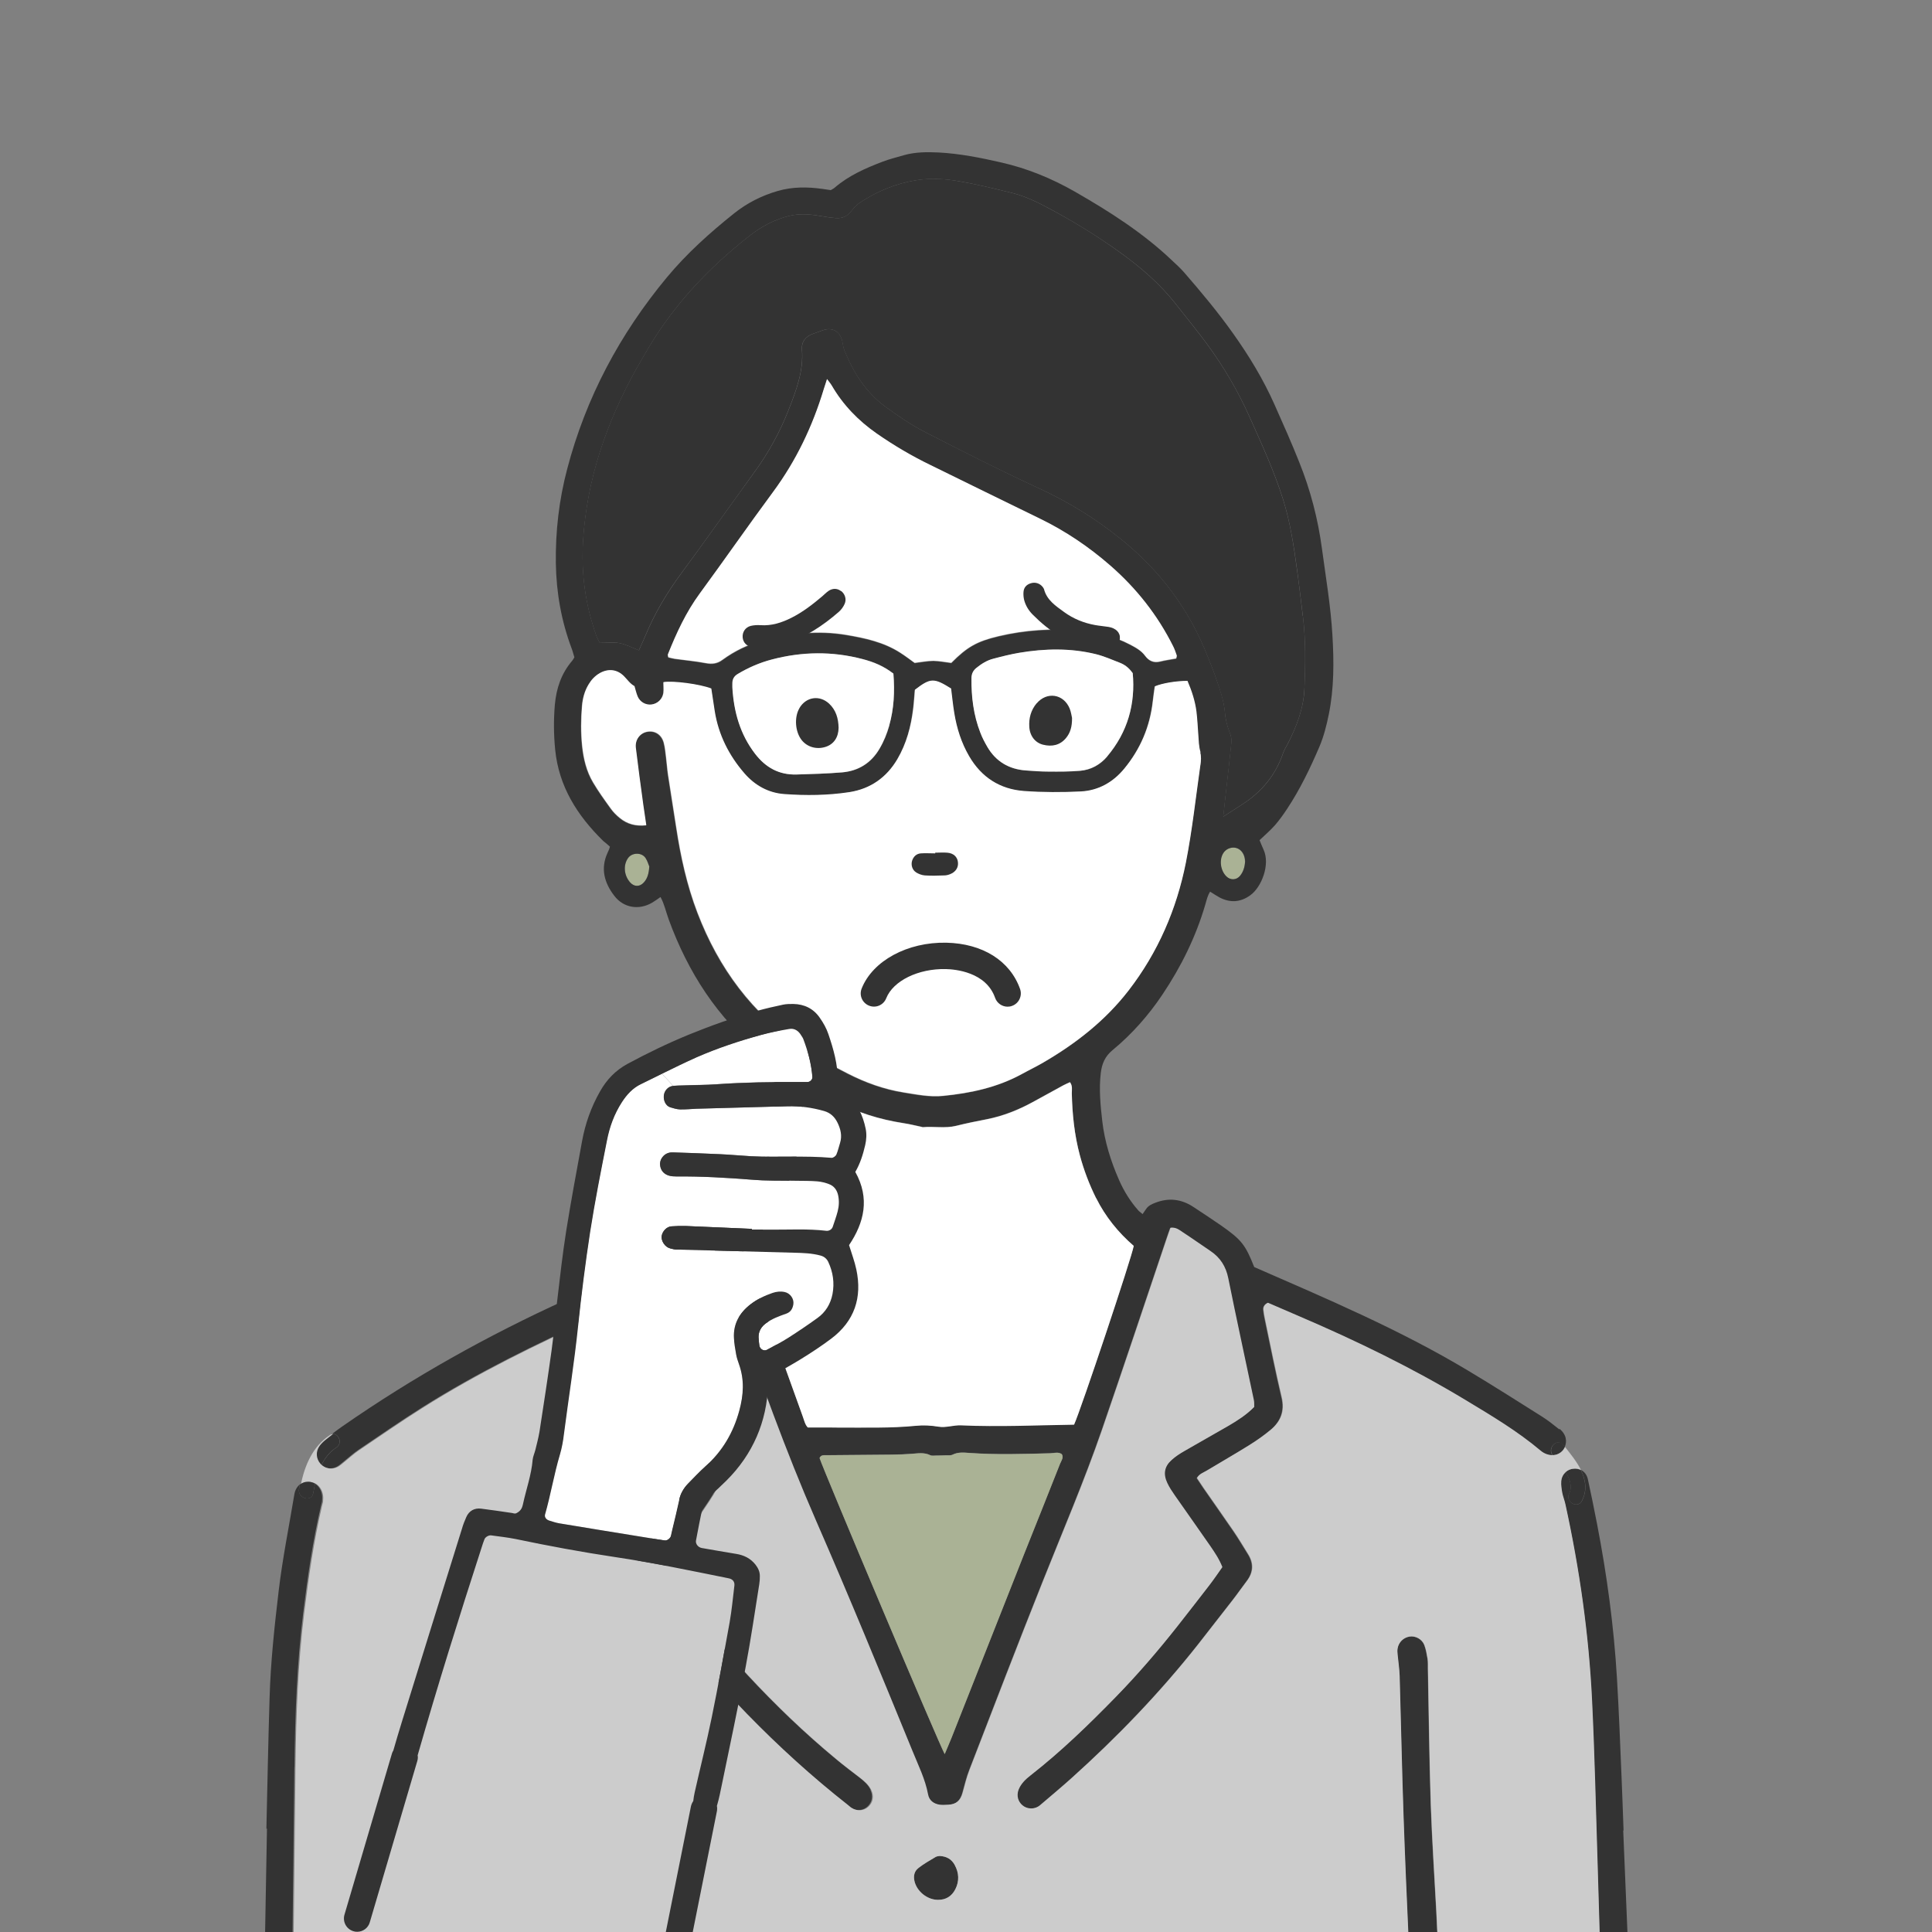
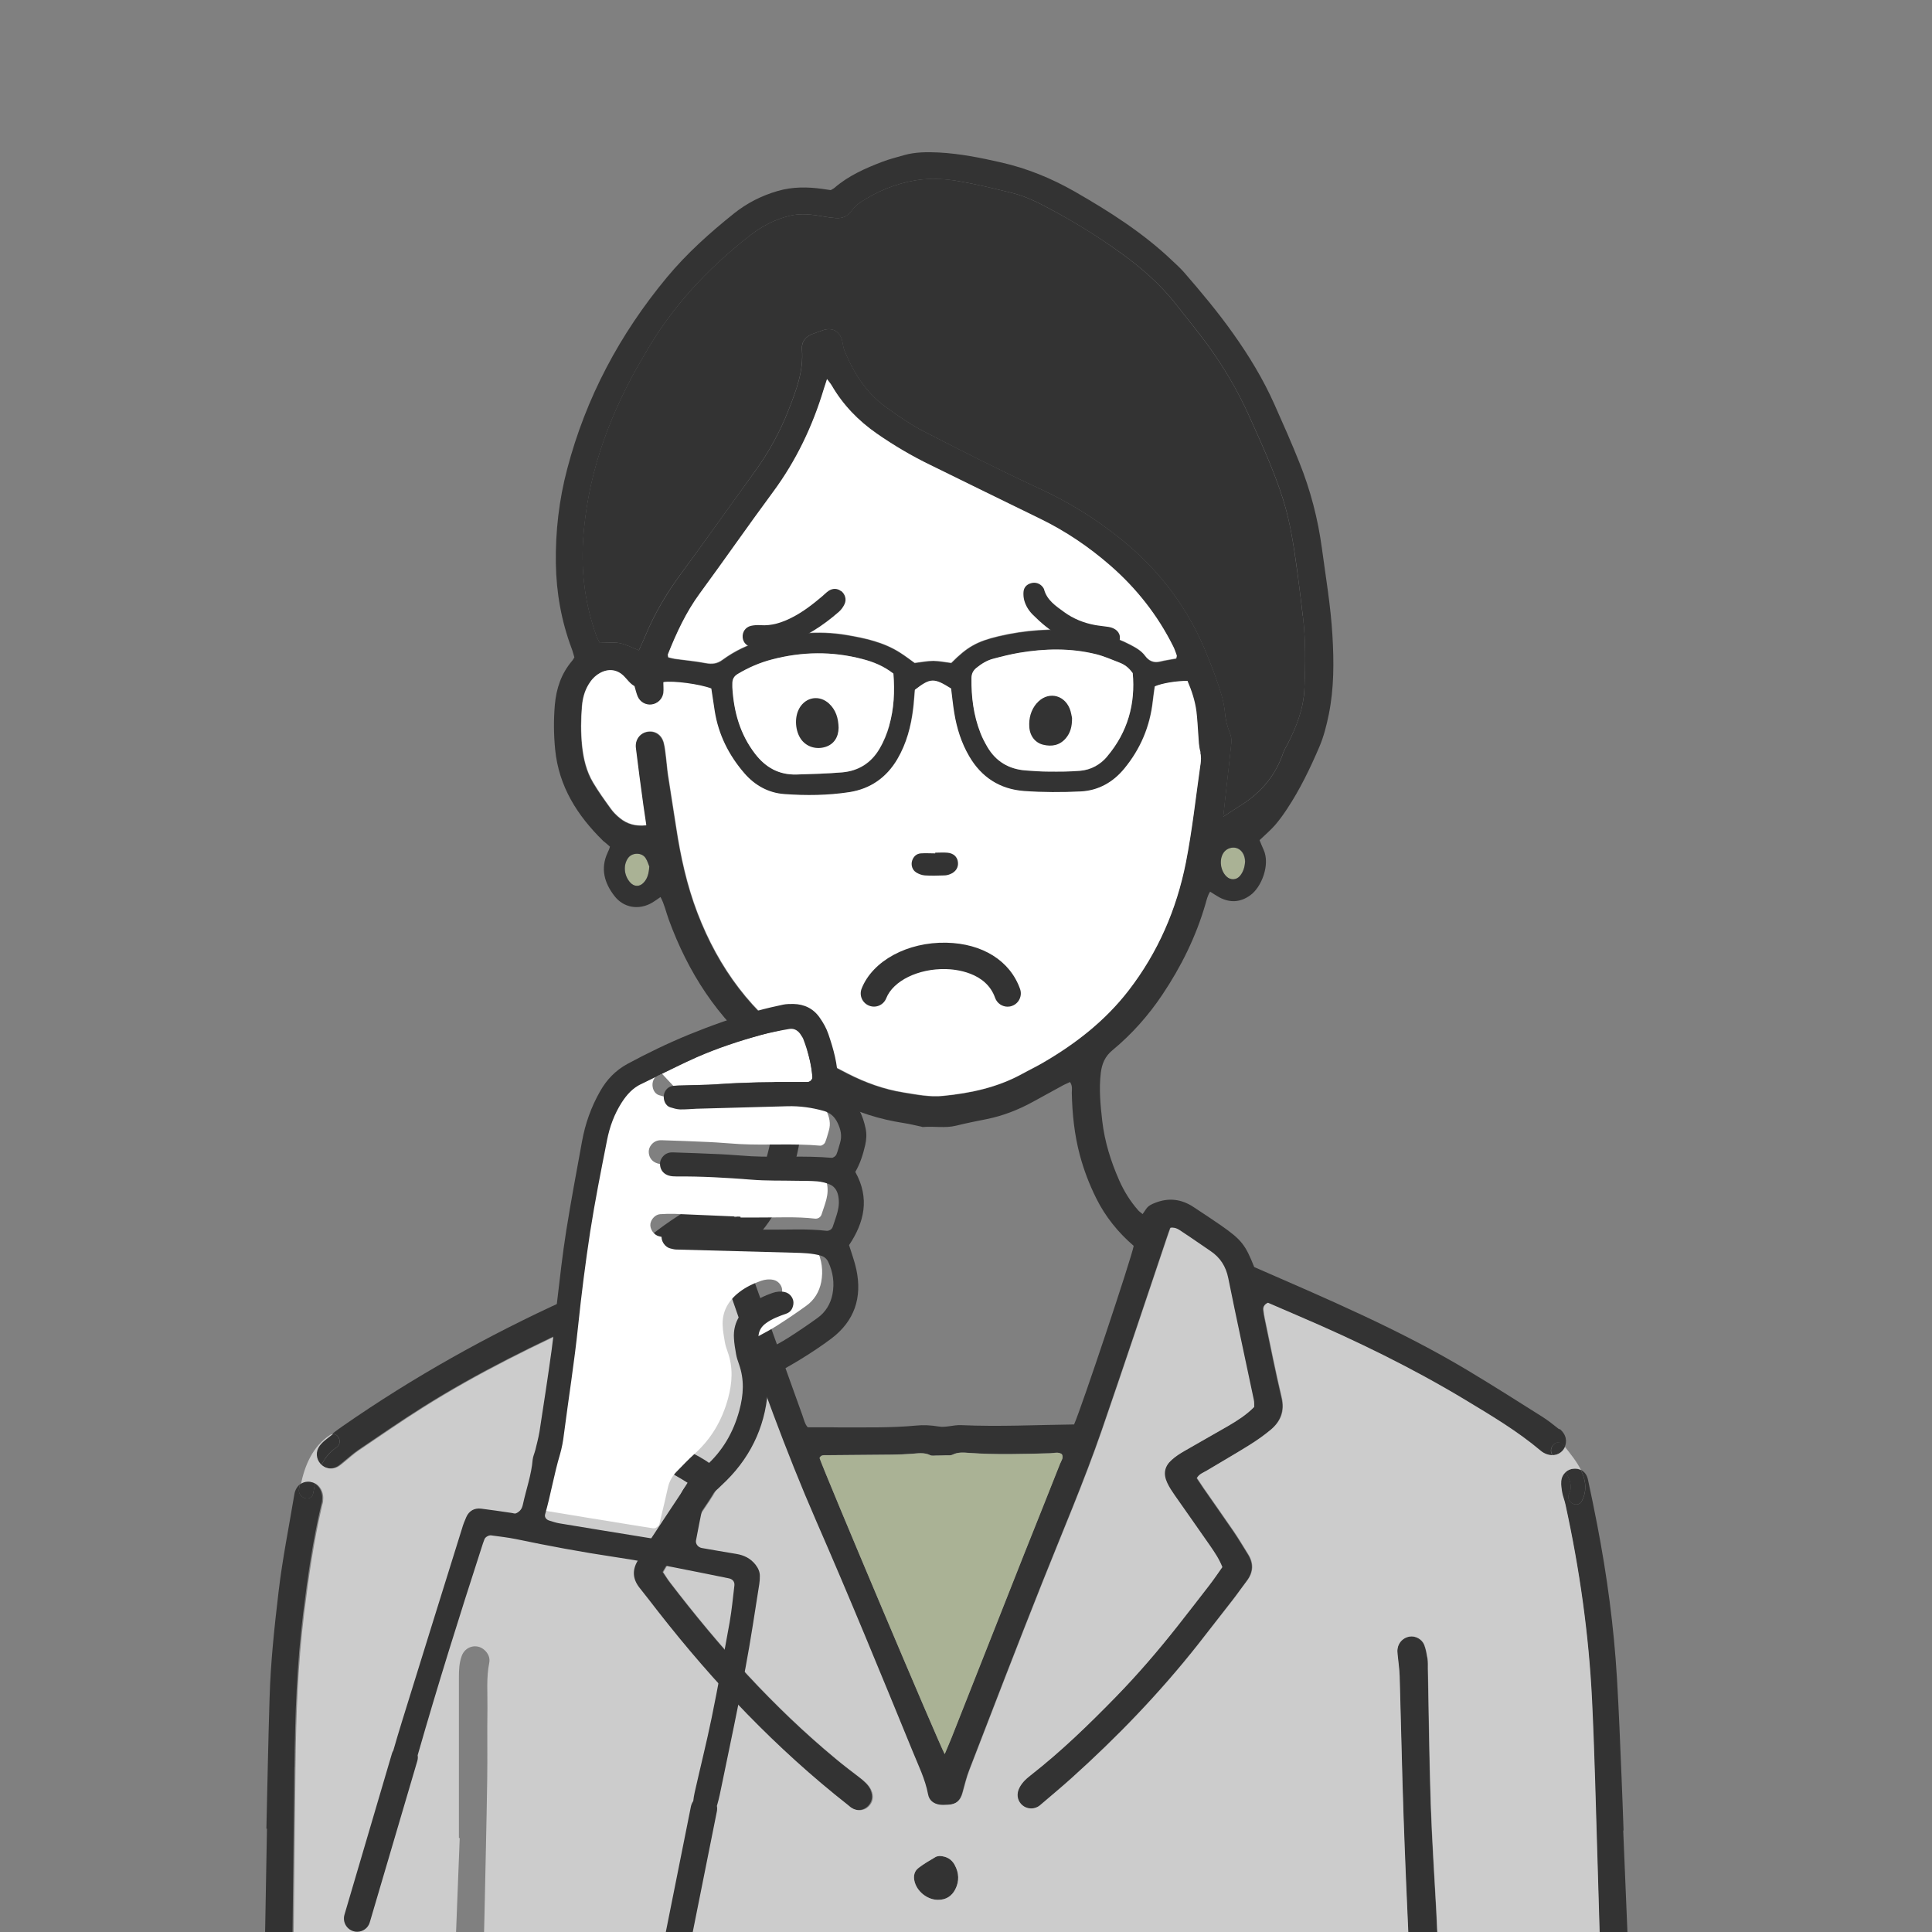
<svg xmlns="http://www.w3.org/2000/svg" id="_レイヤー_2" viewBox="0 0 170 170">
  <rect x="0" y="0" width="170" height="170" fill="#808080" stroke="none" />
  <defs>
    <style>.cls-1{fill:none;}.cls-2{fill:#aab295;}.cls-3{fill:#ccc;}.cls-4{fill:#fff;}.cls-5{fill:#333;}.cls-6{clip-path:url(#clippath);}</style>
    <clipPath id="clippath">
      <rect class="cls-1" width="170" height="170" />
    </clipPath>
  </defs>
  <g id="_文字">
    <g class="cls-6">
      <path class="cls-2" d="M109.55,75.78c-.02.47-.14.91-.44,1.28-.32.39-.85.42-1.21.07-.52-.51-.66-1.44-.28-2.05.1-.17.28-.32.46-.4.75-.32,1.44.21,1.46,1.11Z" />
      <path class="cls-2" d="M56.81,75.51c.17.26.25.57.33.75-.04.61-.17,1.04-.49,1.4-.36.4-.85.38-1.2-.02-.55-.62-.62-1.54-.17-2.15.36-.49,1.21-.5,1.54.02Z" />
      <path class="cls-5" d="M114.64,54.19c.26,2.12.23,4.24.14,6.37-.07,1.77-.69,3.38-1.5,4.94-.13.25-.29.49-.38.76-.65,1.92-1.87,3.39-3.55,4.49-.53.35-1.06.68-1.72,1.11.08-.77.15-1.39.22-2.01.17-1.51.35-3.03.5-4.54.03-.27-.04-.57-.14-.82-.24-.6-.38-1.21-.44-1.85-.09-1.03-.45-2-.78-2.97-.23-.67-.5-1.33-.76-1.98-1.61-4.08-4.16-7.47-7.57-10.23-2.21-1.79-4.6-3.27-7.2-4.47-3.41-1.57-6.76-3.27-10.1-4.99-1.19-.61-2.31-1.38-3.4-2.17-1.75-1.26-2.86-3.02-3.66-4.99-.12-.29-.13-.62-.22-.93-.23-.79-.88-1.12-1.65-.86-.3.1-.6.21-.9.32-.64.23-1.02.69-.97,1.36.16,1.91-.51,3.63-1.18,5.35-.75,1.92-1.74,3.72-2.95,5.39-2.18,3.02-4.33,6.06-6.54,9.05-1.27,1.72-2.34,3.54-3.15,5.52-.16.39-.34.77-.53,1.18-.59-.23-1.13-.52-1.7-.63-.54-.11-1.12-.02-1.74-.02-.1-.21-.23-.42-.31-.65-.96-2.71-1.34-5.48-1.16-8.36.34-5.42,2.07-10.39,4.68-15.1.21-.37.43-.73.64-1.1,2.36-4.21,5.56-7.67,9.35-10.63,1.05-.81,2.19-1.42,3.49-1.74,1.04-.25,2.04-.11,3.06.07.34.06.7.11,1.04.13.57.04,1.02-.17,1.37-.65.2-.28.47-.54.76-.73,1.5-.99,3.14-1.66,4.9-1.95,1.26-.21,2.56-.14,3.81.09,1.57.27,3.12.65,4.66,1.03,1.14.28,2.2.8,3.23,1.35,2.13,1.13,4.19,2.39,6.15,3.8,1.88,1.34,3.63,2.84,5.06,4.68.89,1.14,1.82,2.26,2.68,3.43,1.47,2,2.74,4.14,3.75,6.41,1.07,2.39,2.17,4.77,2.96,7.28.65,2.04.95,4.14,1.24,6.25.19,1.34.34,2.67.5,4.01Z" />
      <path class="cls-5" d="M142.83,161.07h.03c-.06-1.59-.11-3.19-.18-4.78-.12-2.87-.23-5.74-.4-8.6-.27-4.56-.88-9.09-1.75-13.58-.26-1.32-.52-2.64-.81-3.95-.09-.4-.32-.68-.62-.82.42.85.59,1.77.1,2.72-.38.74-1.5.09-1.12-.65.3-.59.07-1.26-.32-1.88-.22.19-.37.47-.4.8-.03.35.03.71.09,1.05.06.35.2.68.28,1.02,1.24,5.68,2.06,11.43,2.34,17.24.22,4.71.32,9.42.48,14.12.08,2.47.15,4.94.22,7.42h2.48c-.14-3.37-.28-6.74-.42-10.11Z" />
      <path class="cls-5" d="M139.09,129.34c.42.85.59,1.77.1,2.72-.38.74-1.5.09-1.12-.65.3-.59.07-1.26-.32-1.88.19-.17.44-.28.71-.29.23-.02.44.02.62.11Z" />
      <path class="cls-5" d="M137.22,125.72c.64.52.67,1.15.46,1.61-.05-.06-.1-.12-.15-.18-.52-.65-1.42.26-.92.91-.37.01-.76-.12-1.09-.4-2.04-1.72-4.33-3.08-6.6-4.45-4.68-2.82-9.59-5.21-14.61-7.36-.94-.4-1.88-.81-2.78-1.2-.31.15-.42.37-.39.63.03.28.08.56.14.84.48,2.29.93,4.58,1.47,6.86.28,1.19-.08,2.1-.96,2.84-.6.5-1.24.95-1.9,1.36-1.23.77-2.5,1.49-3.74,2.24-.3.18-.65.28-.86.65.19.28.38.58.58.87.89,1.28,1.79,2.56,2.67,3.84.44.65.84,1.32,1.25,1.98.51.81.48,1.6-.11,2.37-.43.56-.83,1.15-1.27,1.71-1,1.29-2,2.57-3.01,3.86-3.37,4.27-7.13,8.17-11.17,11.8-.87.78-1.77,1.53-2.66,2.29-.08.07-.16.14-.25.19-.45.26-1.01.21-1.39-.11-.4-.34-.53-.85-.35-1.35.21-.55.62-.94,1.07-1.29,2.69-2.1,5.13-4.47,7.51-6.91,1.91-1.96,3.69-4.03,5.38-6.17.94-1.2,1.88-2.4,2.81-3.61.41-.53.79-1.09,1.17-1.63-.28-.71-.68-1.3-1.08-1.88-1.03-1.49-2.08-2.96-3.11-4.44-.24-.35-.48-.7-.66-1.09-.37-.79-.25-1.45.39-2.02.34-.31.73-.56,1.13-.79,1.29-.75,2.59-1.47,3.88-2.22.8-.47,1.57-.96,2.25-1.65,0-.2.01-.41-.03-.61-.75-3.57-1.53-7.14-2.25-10.71-.21-1.05-.71-1.83-1.58-2.41-.82-.55-1.63-1.13-2.46-1.67-.29-.19-.57-.43-1.04-.37-.1.26-.2.56-.3.85-1.9,5.64-3.78,11.29-5.72,16.92-1.56,4.52-3.45,8.92-5.22,13.37-2.19,5.5-4.31,11.02-6.44,16.54-.26.66-.42,1.35-.61,2.03-.19.69-.55,1.02-1.27,1.06-.25.01-.5.03-.74,0-.54-.08-.94-.37-1.04-.92-.25-1.34-.86-2.55-1.36-3.79-2.78-6.79-5.56-13.57-8.5-20.3-2.69-6.17-4.96-12.51-7.16-18.88-.7-2.04-1.45-4.07-2.18-6.1-.04-.13-.14-.24-.23-.4-.25.1-.5.15-.69.29-1.02.71-2.03,1.43-3.02,2.17-.28.21-.53.49-.7.79-.28.5-.67.7-1.21.66-.14,0-.28,0-.49,0l-1.42-.16c.1-.04.2-.08.3-.12.14-.31.35-.65.45-1.02.17-.69.57-1.22,1.08-1.67,1.28-1.13,2.67-2.1,4.14-2.98,1.09-.65,2.19-.47,3.26-.01.3.13.49.48.75.73.25.02.36-.19.46-.35.46-.71.99-1.4,1.34-2.16,1.43-3.13,1.96-6.41,1.63-9.84-.09-.85-.41-1.5-1.11-2.07-3.84-3.12-6.42-7.14-8.11-11.76-.24-.65-.38-1.35-.73-2-.27.19-.5.36-.74.5-1.16.68-2.52.46-3.33-.61-.87-1.13-1.23-2.39-.59-3.78.05-.1.09-.19.13-.29.02-.07.05-.13.08-.25-.17-.15-.35-.31-.54-.46-.03-.03-.06-.04-.08-.07-2.26-2.22-3.88-4.77-4.2-8.01-.13-1.31-.14-2.61-.03-3.93.13-1.46.57-2.77,1.53-3.89.07-.08.11-.17.19-.3-.08-.25-.14-.52-.24-.78-.91-2.42-1.35-4.93-1.39-7.49-.04-2.81.28-5.59,1-8.31,1.65-6.28,4.63-11.86,8.76-16.84,1.75-2.11,3.78-3.93,5.92-5.64,1.15-.92,2.44-1.57,3.86-1.98,1.29-.37,2.59-.36,3.9-.18.24.03.49.07.75.11.11-.07.25-.13.35-.22,1.23-1.06,2.69-1.7,4.18-2.27.62-.24,1.28-.4,1.93-.59,1-.28,2.03-.28,3.06-.23,1.85.1,3.65.46,5.45.87,2.3.52,4.45,1.4,6.5,2.57,3.05,1.75,6.01,3.63,8.57,6.07.36.34.73.67,1.06,1.05,1.51,1.74,2.99,3.51,4.32,5.39,1.4,1.97,2.65,4.03,3.63,6.24.75,1.68,1.5,3.37,2.18,5.08.98,2.44,1.64,4.97,1.99,7.59.34,2.53.77,5.04.92,7.6.14,2.34.15,4.68-.32,6.99-.2.97-.44,1.94-.83,2.85-.81,1.89-1.7,3.74-2.84,5.46-.33.5-.68.99-1.08,1.45-.4.45-.86.84-1.34,1.3.11.26.22.55.35.83.61,1.31-.18,3.32-1.17,4.02-.86.62-1.76.68-2.7.19-.27-.15-.53-.32-.83-.51-.24.37-.31.75-.42,1.12-.83,2.85-2.13,5.48-3.78,7.94-1.23,1.84-2.69,3.48-4.39,4.89-.66.54-.93,1.19-1.03,2-.17,1.42-.03,2.84.13,4.24.21,1.81.75,3.53,1.48,5.19.43.98.99,1.88,1.7,2.68.09.1.21.17.37.31.12-.18.21-.31.31-.45.19-.28.46-.41.77-.53,1.22-.49,2.36-.34,3.43.38.8.53,1.6,1.05,2.39,1.6,1.8,1.26,2.14,1.69,2.92,3.66,6.38,2.79,12.81,5.51,18.81,9.11,2.19,1.31,4.34,2.68,6.5,4.04.54.34,1.04.74,1.54,1.14ZM114.78,60.56c.09-2.13.12-4.25-.14-6.37-.16-1.34-.32-2.67-.5-4.01-.29-2.11-.6-4.21-1.24-6.25-.79-2.51-1.89-4.89-2.96-7.28-1.02-2.27-2.28-4.41-3.75-6.41-.86-1.17-1.79-2.29-2.68-3.43-1.43-1.84-3.18-3.34-5.06-4.68-1.96-1.4-4.02-2.66-6.15-3.8-1.03-.55-2.09-1.07-3.23-1.35-1.55-.38-3.1-.76-4.66-1.03-1.26-.22-2.55-.29-3.81-.09-1.76.29-3.4.96-4.9,1.95-.29.19-.56.45-.76.73-.35.48-.79.69-1.37.65-.35-.02-.7-.07-1.04-.13-1.02-.18-2.02-.32-3.06-.07-1.3.32-2.44.92-3.49,1.74-3.79,2.96-6.99,6.41-9.35,10.63-.21.37-.43.73-.64,1.1-2.61,4.71-4.34,9.68-4.68,15.1-.18,2.88.2,5.65,1.16,8.36.08.23.2.44.31.65.62,0,1.2-.08,1.74.02.57.11,1.11.4,1.7.63.18-.41.37-.79.53-1.18.81-1.98,1.89-3.8,3.15-5.52,2.21-3,4.35-6.04,6.54-9.05,1.21-1.67,2.2-3.47,2.95-5.39.67-1.72,1.34-3.44,1.18-5.35-.05-.67.33-1.13.97-1.36.3-.11.6-.22.9-.32.78-.26,1.42.08,1.65.86.09.3.1.64.22.93.8,1.97,1.91,3.73,3.66,4.99,1.09.79,2.21,1.56,3.4,2.17,3.34,1.71,6.69,3.41,10.1,4.99,2.6,1.2,4.99,2.68,7.2,4.47,3.41,2.76,5.96,6.15,7.57,10.23.26.66.53,1.31.76,1.98.34.97.69,1.94.78,2.97.05.64.2,1.25.44,1.85.1.26.17.55.14.82-.15,1.52-.33,3.03-.5,4.54-.07.62-.13,1.24-.22,2.01.66-.43,1.19-.76,1.72-1.11,1.69-1.1,2.9-2.57,3.55-4.49.09-.27.25-.51.38-.76.8-1.56,1.42-3.17,1.5-4.94ZM109.12,77.06c.3-.37.42-.81.44-1.28-.03-.9-.71-1.42-1.46-1.11-.18.08-.36.23-.46.4-.38.61-.24,1.55.28,2.05.36.35.89.33,1.21-.07ZM105.63,67.28c.05-.34.08-.73-.02-1.05-.16-.52-.16-1.05-.2-1.57-.04-.67-.07-1.35-.16-2.01-.12-.95-.42-1.85-.79-2.71-.99,0-2.21.2-2.87.48-.06.43-.13.89-.18,1.34-.25,2.21-1.09,4.17-2.5,5.89-.99,1.21-2.29,1.94-3.84,2.02-1.66.09-3.34.08-5-.04-2.12-.15-3.74-1.2-4.82-3.06-.69-1.18-1.08-2.46-1.31-3.8-.12-.73-.19-1.46-.28-2.16-1.51-.96-1.81-.94-3.18.11-.05.54-.08,1.11-.15,1.67-.19,1.56-.58,3.06-1.39,4.43-.96,1.63-2.37,2.62-4.23,2.91-1.9.3-3.82.31-5.73.17-1.39-.1-2.58-.76-3.5-1.82-1.37-1.59-2.29-3.4-2.62-5.49-.1-.66-.2-1.33-.3-1.98-1.01-.39-3.35-.7-4.21-.56,0,.31.03.63,0,.94-.08.56-.53.97-1.07,1.03-.5.05-.98-.22-1.2-.71-.13-.29-.19-.61-.28-.91-.39-.21-.62-.57-.92-.87-.59-.62-1.38-.7-2.14-.27-.41.23-.72.56-.96.97-.36.59-.53,1.23-.59,1.91-.1,1.17-.11,2.34.01,3.51.12,1.14.38,2.24.97,3.23.47.79,1.01,1.54,1.55,2.29.23.31.51.59.81.84.63.51,1.36.73,2.31.63-.1-.66-.18-1.21-.26-1.77-.22-1.68-.46-3.37-.66-5.05-.08-.71.38-1.3,1.02-1.41.66-.12,1.25.26,1.44.96.11.41.14.84.2,1.26.07.53.1,1.06.18,1.58.23,1.54.48,3.08.72,4.62.39,2.56.94,5.08,1.87,7.51,1.86,4.87,4.82,8.88,9.18,11.82,1.3.87,2.66,1.63,4.05,2.33,1.56.79,3.18,1.38,4.91,1.66,1.16.19,2.31.42,3.48.3,2.41-.24,4.76-.74,6.92-1.92.62-.34,1.26-.65,1.88-1.01,2.88-1.67,5.47-3.69,7.51-6.34,2.58-3.34,4.23-7.14,5.04-11.25.56-2.85.88-5.74,1.28-8.62ZM103.5,57.93c.02-.12.06-.2.04-.26-.1-.26-.19-.53-.31-.78-1.36-2.73-3.22-5.08-5.51-7.08-1.88-1.64-3.93-3.03-6.17-4.12-3.21-1.56-6.42-3.15-9.64-4.72-1.66-.81-3.24-1.74-4.76-2.79-1.63-1.13-2.97-2.52-3.96-4.23-.1-.17-.24-.32-.41-.56-.12.37-.21.63-.29.9-.98,3.25-2.41,6.27-4.44,9.01-2.19,2.97-4.29,5.99-6.47,8.96-1.21,1.65-2.05,3.47-2.8,5.35-.02.05.01.13.03.26.18.04.38.1.57.13.91.12,1.83.2,2.73.38.57.11,1.02.05,1.48-.3,1.07-.78,2.25-1.35,3.53-1.69,2.42-.64,4.87-.91,7.37-.49,1.65.28,3.27.63,4.71,1.55.47.3.92.64,1.29.91.6-.07,1.13-.18,1.65-.18.52,0,1.04.12,1.57.18,1.39-1.4,2.24-1.9,4.17-2.35,2.33-.55,4.69-.7,7.07-.5,1.56.13,3.07.49,4.48,1.23.5.26.99.52,1.35,1.01.31.42.73.63,1.3.49.48-.12.97-.18,1.43-.27ZM97.42,66.56c1.81-2.14,2.5-4.63,2.25-7.34-.32-.46-.69-.73-1.13-.9-.69-.27-1.38-.57-2.09-.75-2.24-.55-4.5-.5-6.76-.12-.76.13-1.52.32-2.27.52-.55.14-1.04.44-1.48.8-.3.24-.43.53-.44.92-.02,1.64.18,3.25.78,4.79.17.43.38.84.61,1.24.75,1.29,1.9,1.97,3.38,2.08.67.05,1.35.1,2.02.1.92,0,1.84,0,2.76-.07.95-.08,1.77-.53,2.39-1.26ZM99.76,109.63c-1.37-1.18-2.5-2.57-3.31-4.21-.6-1.21-1.08-2.46-1.43-3.77-.48-1.79-.67-3.62-.71-5.47,0-.31.08-.63-.16-.97-.2.09-.38.17-.56.26-.9.49-1.8.99-2.7,1.48-1.28.7-2.62,1.23-4.06,1.52-.91.18-1.81.36-2.7.58-.97.24-1.96.03-2.94.12-.03,0-.07-.02-.1-.03-.52-.11-1.03-.24-1.56-.32-2.12-.33-4.14-.94-6.02-1.98-.71-.39-1.44-.77-2.16-1.15-.18-.09-.36-.16-.51-.23-.09.07-.14.09-.14.11-.02.25-.04.49-.04.74-.02,1.78-.12,3.54-.53,5.28-.41,1.73-1,3.39-1.87,4.95-.73,1.31-1.7,2.43-2.85,3.51.46,1.27.88,2.47,1.31,3.67,1.29,3.6,2.58,7.2,3.88,10.8.14.39.23.82.48,1.07h1.97c.28,0,.57.01.85.01,2.23-.01,4.46.05,6.69-.16.66-.07,1.33-.03,2,.08.63.11,1.32-.15,1.98-.12,3.32.15,6.63-.02,9.94-.06.62-1.37,5.08-14.72,5.25-15.73ZM93.3,128.75c.1-.25.32-.49.13-.8-.33-.23-.68-.09-1.03-.08-2.37.07-4.74.14-7.12-.03-.49-.03-.98-.08-1.46.15-.17.09-.41.05-.62.06-.28.01-.56.02-.83.02-.17,0-.38.04-.52-.03-.55-.27-1.11-.15-1.67-.12-.57.04-1.13.06-1.7.07-1.91.02-3.83.03-5.74.05-.25,0-.51-.04-.63.25.34,1.06,10.54,25.24,11.01,26.05.24-.57.42-.99.59-1.41,2.13-5.4,4.26-10.8,6.4-16.2,1.06-2.67,2.13-5.32,3.18-7.99ZM78.24,63.86c.42-1.48.5-2.99.37-4.6-.84-.65-1.74-1.02-2.71-1.27-2.66-.69-5.32-.65-7.97.04-1.07.28-2.07.72-3.01,1.28-.31.19-.45.43-.46.78,0,.14-.02.28,0,.42.13,2.12.67,4.09,2,5.82.94,1.22,2.11,1.86,3.64,1.82,1.34-.04,2.69-.07,4.03-.19,1.42-.12,2.54-.81,3.27-2.07.38-.64.66-1.32.86-2.04ZM57.14,76.26c-.08-.18-.16-.5-.33-.75-.33-.52-1.18-.51-1.54-.02-.45.62-.37,1.54.17,2.15.35.4.84.41,1.2.02.33-.35.45-.79.49-1.4Z" />
      <path class="cls-5" d="M137.54,127.14c.05.06.1.12.15.18-.05.1-.1.19-.16.27-.24.29-.56.44-.9.45-.5-.64.4-1.56.92-.91Z" />
      <path class="cls-5" d="M126.47,170.2c-.04-.67-.06-1.35-.1-2.02-.17-3.15-.38-6.3-.49-9.45-.13-3.96-.17-7.94-.25-11.91,0-.28.01-.57-.03-.85-.07-.41-.14-.84-.29-1.23-.21-.52-.79-.81-1.29-.73-.54.09-.97.5-1.06,1.05-.03.17-.02.35,0,.53.06.63.16,1.26.18,1.9.12,4.08.21,8.15.34,12.23.13,3.81.3,7.63.47,11.44h2.59c-.02-.32-.04-.63-.07-.95Z" />
      <path class="cls-4" d="M105.61,66.23c.1.32.07.71.02,1.05-.41,2.88-.72,5.77-1.28,8.62-.82,4.12-2.46,7.91-5.04,11.25-2.05,2.65-4.64,4.67-7.51,6.34-.61.36-1.25.66-1.88,1.01-2.16,1.18-4.5,1.68-6.92,1.92-1.18.12-2.32-.12-3.48-.3-1.73-.28-3.35-.86-4.91-1.66-1.39-.7-2.75-1.46-4.05-2.33-4.36-2.94-7.31-6.94-9.18-11.82-.93-2.43-1.48-4.95-1.87-7.51-.23-1.55-.49-3.08-.72-4.62-.08-.53-.11-1.05-.18-1.58-.05-.42-.09-.85-.2-1.26-.19-.71-.78-1.08-1.44-.96-.64.11-1.1.7-1.02,1.41.2,1.68.43,3.37.66,5.05.08.56.16,1.12.26,1.77-.95.1-1.68-.12-2.31-.63-.3-.24-.59-.52-.81-.84-.54-.74-1.08-1.5-1.55-2.29-.59-.99-.85-2.09-.97-3.23-.12-1.17-.11-2.34-.01-3.51.06-.68.23-1.33.59-1.91.24-.4.55-.73.96-.97.76-.43,1.54-.34,2.14.27.3.3.53.66.92.87.09.3.16.62.28.91.21.49.7.76,1.2.71.54-.06.99-.47,1.07-1.03.04-.31,0-.63,0-.94.86-.14,3.2.17,4.21.56.1.65.2,1.32.3,1.98.33,2.09,1.25,3.91,2.62,5.49.92,1.06,2.11,1.72,3.5,1.82,1.91.14,3.83.12,5.73-.17,1.85-.29,3.27-1.28,4.23-2.91.8-1.37,1.2-2.87,1.39-4.43.07-.56.1-1.13.15-1.67,1.37-1.05,1.66-1.06,3.18-.11.09.7.16,1.44.28,2.16.22,1.34.62,2.62,1.31,3.8,1.08,1.86,2.71,2.9,4.82,3.06,1.66.12,3.33.12,5,.04,1.55-.08,2.85-.81,3.84-2.02,1.41-1.71,2.25-3.68,2.5-5.89.05-.46.12-.91.18-1.34.66-.28,1.88-.48,2.87-.48.37.86.67,1.76.79,2.71.08.67.11,1.34.16,2.01.04.53.04,1.05.2,1.57Z" />
      <path class="cls-4" d="M103.54,57.67c.02.06-.02.14-.04.26-.47.09-.96.15-1.43.27-.56.14-.99-.07-1.3-.49-.35-.48-.84-.74-1.35-1.01-1.41-.74-2.92-1.1-4.48-1.23-2.38-.2-4.75-.05-7.07.5-1.93.46-2.78.95-4.17,2.35-.53-.06-1.05-.17-1.57-.18-.52,0-1.04.11-1.65.18-.37-.26-.81-.61-1.29-.91-1.44-.92-3.06-1.27-4.71-1.55-2.49-.42-4.94-.15-7.37.49-1.28.34-2.46.91-3.53,1.69-.47.35-.92.4-1.48.3-.9-.17-1.82-.25-2.73-.38-.2-.03-.4-.09-.57-.13-.02-.13-.05-.21-.03-.26.75-1.88,1.59-3.7,2.8-5.35,2.18-2.97,4.28-6,6.47-8.96,2.02-2.74,3.46-5.76,4.44-9.01.08-.27.17-.53.29-.9.17.23.31.39.41.56,1,1.72,2.34,3.1,3.96,4.23,1.51,1.05,3.1,1.99,4.76,2.79,3.21,1.57,6.42,3.16,9.64,4.72,2.24,1.09,4.29,2.48,6.17,4.12,2.29,2,4.15,4.36,5.51,7.08.13.25.22.52.31.78Z" />
      <path class="cls-4" d="M99.67,59.22c.25,2.71-.44,5.2-2.25,7.34-.62.73-1.43,1.18-2.39,1.26-.91.08-1.84.08-2.76.07-.67,0-1.35-.05-2.02-.1-1.48-.11-2.63-.79-3.38-2.08-.23-.4-.45-.81-.61-1.24-.6-1.54-.8-3.15-.78-4.79,0-.38.13-.67.44-.92.45-.36.93-.66,1.48-.8.75-.2,1.51-.39,2.27-.52,2.26-.38,4.52-.43,6.76.12.72.18,1.4.48,2.09.75.44.17.8.44,1.13.9Z" />
-       <path class="cls-4" d="M96.45,105.42c.82,1.64,1.95,3.03,3.31,4.21-.17,1-4.63,14.36-5.25,15.73-3.31.05-6.63.21-9.94.06-.66-.03-1.35.23-1.98.12-.68-.11-1.34-.15-2-.08-2.23.22-4.46.15-6.69.16-.28,0-.57-.01-.85-.01h-1.97c-.25-.25-.33-.68-.48-1.07-1.3-3.59-2.59-7.2-3.88-10.8-.43-1.2-.86-2.4-1.31-3.67,1.15-1.08,2.12-2.2,2.85-3.51.87-1.56,1.46-3.22,1.87-4.95.41-1.74.51-3.5.53-5.28,0-.25.02-.49.04-.74,0-.02.05-.04.14-.11.15.06.34.13.51.23.72.38,1.45.75,2.16,1.15,1.88,1.04,3.9,1.65,6.02,1.98.53.08,1.04.21,1.56.32.04,0,.07.03.1.03.98-.09,1.97.12,2.94-.12.89-.22,1.79-.41,2.7-.58,1.44-.28,2.78-.82,4.06-1.52.9-.49,1.8-.99,2.7-1.48.18-.1.37-.17.56-.26.24.33.16.66.16.97.04,1.84.23,3.68.71,5.47.35,1.3.83,2.56,1.43,3.77Z" />
      <path class="cls-2" d="M93.43,127.95c.18.31-.04.56-.13.8-1.05,2.67-2.12,5.33-3.18,7.99-2.14,5.4-4.26,10.8-6.4,16.2-.17.42-.35.84-.59,1.41-.47-.81-10.68-24.98-11.01-26.05.12-.29.38-.25.63-.25,1.91-.02,3.82-.03,5.74-.05.57,0,1.13-.03,1.7-.07.56-.04,1.12-.15,1.67.12.14.07.35.03.52.03.28,0,.55,0,.83-.02.21,0,.45.03.62-.06.48-.24.96-.19,1.46-.15,2.37.17,4.75.09,7.12.03.34,0,.7-.15,1.03.08Z" />
      <path class="cls-5" d="M84.01,164.11c.38.69.41,1.42.05,2.13-.31.61-.83.94-1.53.93-.94,0-1.87-.75-2.07-1.67-.1-.45,0-.87.37-1.14.47-.36.99-.66,1.5-.96.11-.07.27-.07.36-.09.63.03,1.06.3,1.33.8Z" />
      <path class="cls-4" d="M78.61,59.25c.13,1.61.05,3.12-.37,4.6-.21.72-.48,1.4-.86,2.04-.74,1.25-1.85,1.94-3.27,2.07-1.34.11-2.69.15-4.03.19-1.53.04-2.7-.6-3.64-1.82-1.33-1.73-1.87-3.7-2-5.82,0-.14,0-.28,0-.42.01-.34.15-.59.46-.78.95-.57,1.94-1,3.01-1.28,2.65-.7,5.31-.74,7.97-.04.97.25,1.88.62,2.71,1.27Z" />
      <path class="cls-5" d="M76.59,157.5c.25.54.15,1.08-.26,1.46-.4.37-.99.41-1.47.1-.12-.07-.22-.18-.33-.26-6.31-4.96-11.79-10.73-16.72-17.04-.52-.67-1.04-1.35-1.57-2.01-.64-.78-.73-1.58-.2-2.45.41-.66.79-1.35,1.21-2,.85-1.31,1.73-2.6,2.58-3.9.19-.29.37-.59.59-.95-.35-.21-.64-.4-.95-.57-1.26-.72-2.54-1.41-3.79-2.15-.61-.36-1.19-.77-1.76-1.19-1.04-.77-1.42-1.76-1.13-3.08.49-2.25.89-4.52,1.32-6.78.05-.28.12-.56.1-.84-.01-.19-.15-.37-.28-.65-.18.25-.3.41-.47.64-.15-.04-.34-.13-.53-.11-.21.02-.41.12-.6.2-5.2,2.35-10.33,4.86-15.17,7.91-1.92,1.21-3.78,2.5-5.66,3.77-.44.3-.83.66-1.24.99-.19.15-.38.33-.59.45-.47.26-1,.2-1.39-.11.3-.62.73-1.17,1.31-1.55.6-.39.21-1.26-.35-1.22.31-.24.62-.47.94-.69,6.19-4.3,12.74-7.96,19.59-11.08,1.35-.62,2.69-1.27,4.04-1.9.26-.12.54-.23.83-.35l1.42.16c.14.34.27.65.39.94.23.08.42.15.62.22.03.12.07.23.05.32-.55,2.96-1.12,5.92-1.67,8.87-.1.55-.18,1.11-.27,1.72.32.26.61.52.93.73.72.46,1.44.91,2.18,1.33,1.05.59,2.12,1.14,3.18,1.72.37.21.74.43,1.07.7.67.56.83,1.3.47,2.11-.17.39-.41.74-.64,1.1-.98,1.47-1.98,2.94-2.96,4.42-.39.59-.73,1.21-1.11,1.84.23.33.4.63.62.91,4.34,5.67,9.09,10.97,14.61,15.54.68.57,1.39,1.1,2.09,1.64.39.3.77.63.99,1.09Z" />
-       <path class="cls-5" d="M42.61,168.52c.09-3.97.18-7.94.24-11.91.03-2.09,0-4.18.02-6.27.02-1.34-.12-2.69.16-4.03.09-.44-.09-.84-.44-1.14-.67-.58-1.68-.31-1.99.56-.21.6-.24,1.25-.24,1.89,0,4.36,0,8.72,0,14.1-.1,2.6-.23,5.87-.36,9.27h2.54c.02-.82.04-1.64.06-2.47Z" />
      <path class="cls-5" d="M29.23,126.16c.56-.04.95.84.35,1.22-.59.38-1.01.93-1.31,1.55-.06-.04-.11-.1-.16-.15-.39-.44-.44-1.07-.08-1.57.14-.19.33-.38.52-.53.22-.18.45-.35.68-.53Z" />
      <path class="cls-3" d="M40.38,161.72c0-5.38,0-9.74,0-14.1,0-.64.02-1.28.24-1.89.3-.87,1.32-1.14,1.99-.56.34.3.53.7.44,1.14-.27,1.33-.14,2.68-.16,4.03-.03,2.09.01,4.18-.02,6.27-.06,3.97-.16,7.94-.24,11.91-.02.83-.04,1.65-.06,2.47l81.4.16c-.17-3.81-.34-7.63-.47-11.44-.14-4.07-.22-8.15-.34-12.23-.02-.63-.12-1.27-.18-1.9-.02-.18-.03-.36,0-.53.09-.55.52-.97,1.06-1.05.5-.08,1.08.21,1.29.73.15.39.22.82.29,1.23.04.28.03.57.03.85.08,3.97.12,7.94.25,11.91.11,3.15.32,6.3.49,9.45.04.67.05,1.35.1,2.02.02.32.04.63.07.95l14.23.03c-.08-2.47-.15-4.94-.22-7.42-.15-4.71-.25-9.42-.48-14.12-.28-5.81-1.1-11.56-2.34-17.24-.07-.35-.21-.68-.28-1.02-.06-.34-.12-.7-.09-1.05.03-.33.18-.6.4-.8.19-.17.44-.28.71-.29.23-.02.44.02.62.11-.36-.72-.91-1.4-1.4-2.02-.05.1-.1.19-.16.27-.24.29-.56.44-.9.45-.37.01-.76-.12-1.09-.4-2.04-1.72-4.33-3.08-6.6-4.45-4.68-2.82-9.59-5.21-14.61-7.36-.94-.4-1.88-.81-2.78-1.2-.31.15-.42.37-.39.63.03.28.08.56.14.84.48,2.29.93,4.58,1.47,6.86.28,1.19-.08,2.1-.96,2.84-.6.5-1.24.95-1.9,1.36-1.23.77-2.5,1.49-3.74,2.24-.3.18-.65.28-.86.65.19.28.38.58.58.87.89,1.28,1.79,2.56,2.67,3.84.44.65.84,1.32,1.25,1.98.51.81.48,1.6-.11,2.37-.43.56-.83,1.15-1.27,1.71-1,1.29-2,2.57-3.01,3.86-3.37,4.27-7.13,8.17-11.17,11.8-.87.78-1.77,1.53-2.66,2.29-.08.07-.16.14-.25.19-.45.26-1.01.21-1.39-.11-.4-.34-.53-.85-.35-1.35.21-.55.62-.94,1.07-1.29,2.69-2.1,5.13-4.47,7.51-6.91,1.91-1.96,3.69-4.03,5.38-6.17.94-1.2,1.88-2.4,2.81-3.61.41-.53.79-1.09,1.17-1.63-.28-.71-.68-1.3-1.08-1.88-1.03-1.49-2.08-2.96-3.11-4.44-.24-.35-.48-.7-.66-1.09-.37-.79-.25-1.45.39-2.02.34-.31.73-.56,1.13-.79,1.29-.75,2.59-1.47,3.88-2.22.8-.47,1.57-.96,2.25-1.65,0-.2.01-.41-.03-.61-.75-3.57-1.53-7.14-2.25-10.71-.21-1.05-.71-1.83-1.58-2.41-.82-.55-1.63-1.13-2.46-1.67-.29-.19-.57-.43-1.04-.37-.1.26-.2.56-.3.85-1.9,5.64-3.78,11.29-5.72,16.92-1.56,4.52-3.45,8.92-5.22,13.37-2.19,5.5-4.31,11.02-6.44,16.54-.26.66-.42,1.35-.61,2.03-.19.69-.55,1.02-1.27,1.06-.25.01-.5.03-.74,0-.54-.08-.94-.37-1.04-.92-.25-1.34-.86-2.55-1.36-3.79-2.78-6.79-5.56-13.57-8.5-20.3-2.69-6.17-4.96-12.51-7.16-18.88-.7-2.04-1.45-4.07-2.18-6.1-.04-.13-.14-.24-.23-.4-.25.1-.5.15-.69.29-1.02.71-2.03,1.43-3.02,2.17-.28.21-.53.49-.7.79-.28.5-.67.7-1.21.66-.14,0-.28,0-.49,0,.14.34.27.65.39.94.23.08.42.15.62.22.03.12.07.23.05.32-.55,2.96-1.12,5.92-1.67,8.87-.1.55-.18,1.11-.27,1.72.32.26.61.52.93.73.72.46,1.44.91,2.18,1.33,1.05.59,2.12,1.14,3.18,1.72.37.21.74.43,1.07.7.67.56.83,1.3.47,2.11-.17.39-.41.74-.64,1.1-.98,1.47-1.98,2.94-2.96,4.42-.39.59-.73,1.21-1.11,1.84.23.33.4.63.62.91,4.34,5.67,9.09,10.97,14.61,15.54.68.57,1.39,1.1,2.09,1.64.39.3.77.63.99,1.09.25.54.15,1.08-.26,1.46-.4.37-.99.41-1.47.1-.12-.07-.22-.18-.33-.26-6.31-4.96-11.79-10.73-16.72-17.04-.52-.67-1.04-1.35-1.57-2.01-.64-.78-.73-1.58-.2-2.45.41-.66.79-1.35,1.21-2,.85-1.31,1.73-2.6,2.58-3.9.19-.29.37-.59.59-.95-.35-.21-.64-.4-.95-.57-1.26-.72-2.54-1.41-3.79-2.15-.61-.36-1.19-.77-1.76-1.19-1.04-.77-1.42-1.76-1.13-3.08.49-2.25.89-4.52,1.32-6.78.05-.28.12-.56.1-.84-.01-.19-.15-.37-.28-.65-.18.25-.3.41-.47.64-.15-.04-.34-.13-.53-.11-.21.02-.41.12-.6.2-5.2,2.35-10.33,4.86-15.17,7.91-1.92,1.21-3.78,2.5-5.66,3.77-.44.3-.83.66-1.24.99-.19.15-.38.33-.59.45-.47.26-1,.2-1.39-.11-.06-.04-.11-.1-.16-.15-.39-.44-.44-1.07-.08-1.57.14-.19.33-.38.52-.53.22-.18.45-.35.68-.53-.1,0-.2.04-.3.11-1.49.98-2.22,2.67-2.55,4.37.2-.16.46-.26.74-.25.22,0,.42.07.6.17.31.19.54.54.61.97.03.17.03.35.01.53,0,.14-.06.28-.09.42-.73,3.11-1.18,6.27-1.57,9.43-.56,4.51-.72,9.05-.77,13.59-.06,5.16-.11,10.32-.17,15.47l14.26.03c.13-3.4.26-6.67.36-9.27ZM80.82,164.36c.47-.36.99-.66,1.5-.96.11-.07.27-.07.36-.09.63.03,1.06.3,1.33.8.38.69.41,1.42.05,2.13-.31.61-.83.94-1.53.93-.94,0-1.87-.75-2.07-1.67-.1-.45,0-.87.37-1.14Z" />
      <path class="cls-5" d="M25.91,155.49c.05-4.54.21-9.07.77-13.59.39-3.17.84-6.32,1.57-9.43.03-.14.08-.27.09-.42.01-.17.02-.35-.01-.53-.07-.43-.3-.77-.61-.97-.06.28-.11.56-.16.83-.13.82-1.38.47-1.25-.35.02-.14.04-.27.07-.41-.24.19-.42.5-.48.87-.47,2.83-1.04,5.64-1.38,8.5-.37,3.13-.71,6.27-.8,9.43-.12,3.83-.19,7.66-.28,11.49h.05c-.06,3.35-.12,6.69-.18,10.04h2.42c.06-5.15.11-10.31.17-15.47Z" />
      <path class="cls-5" d="M27.72,130.56c-.06.28-.11.56-.16.83-.13.82-1.38.47-1.25-.35.02-.14.04-.27.07-.41.2-.16.46-.26.74-.25.22,0,.42.07.6.17Z" />
      <path class="cls-5" d="M97.52,55.16c-.38-.06-.77-.09-1.16-.16-.99-.18-1.91-.55-2.72-1.14-.74-.54-1.53-1.05-1.78-2.03-.02-.06-.07-.12-.11-.18-.25-.32-.65-.45-1.04-.33-.38.11-.62.37-.65.76-.02.24,0,.49.06.73.13.48.39.91.75,1.27.73.73,1.51,1.4,2.42,1.89,1.2.64,2.46,1.09,3.64,1.15.31,0,.41,0,.52,0,.51.02,1.04-.32,1.09-.94.04-.52-.35-.91-1.01-1.02Z" />
      <path class="cls-5" d="M91.21,61.89c-.5.6-.69,1.31-.64,2.08.05.79.52,1.39,1.22,1.56.77.19,1.48.05,2.01-.59.37-.45.54-.98.53-1.77-.04-.15-.08-.51-.21-.83-.54-1.29-2.01-1.51-2.91-.44Z" />
      <path class="cls-5" d="M74,52.01c-.33-.25-.72-.26-1.09-.02-.2.14-.38.32-.56.48-.84.71-1.7,1.38-2.69,1.88-.87.44-1.76.73-2.75.66-.28-.02-.57,0-.84.06-.49.12-.77.56-.72,1.04.05.44.36.76.84.83.31.04.63,0,.95,0,0,.03,0,.05.01.08.63-.11,1.27-.15,1.87-.34,1.81-.58,3.38-1.61,4.81-2.86.2-.18.38-.43.49-.68.19-.41.03-.88-.31-1.14Z" />
      <path class="cls-5" d="M70.34,62.32c-.47.8-.37,2.08.2,2.8.49.62,1.32.85,2.1.6.73-.23,1.14-.85,1.15-1.68-.02-.83-.23-1.56-.84-2.13-.85-.78-2.03-.59-2.61.4Z" />
      <path class="cls-5" d="M80.6,76.76c.23.14.51.25.78.27.57.04,1.13.02,1.7,0,.17,0,.35-.04.52-.11.49-.19.75-.59.69-1.06-.05-.47-.4-.79-.94-.83-.35-.03-.71,0-1.06,0v.06c-.42,0-.85-.03-1.27,0-.38.03-.64.28-.76.64-.12.38.01.82.35,1.03Z" />
      <path class="cls-5" d="M83.27,82.95c-3.42-.07-6.48,1.59-7.45,4.03-.24.6.05,1.27.65,1.51.6.24,1.27-.05,1.51-.65.61-1.54,2.82-2.62,5.24-2.57.82.02,3.54.25,4.34,2.53.17.48.62.78,1.1.78.13,0,.26-.02.39-.07.6-.21.92-.88.71-1.48-.88-2.49-3.3-4.01-6.49-4.08Z" />
      <path class="cls-4" d="M69.46,90.53c.46-.08.82.17,1.05.57.06.1.14.2.18.31.41,1.08.71,2.19.8,3.34.02.23-.19.45-.44.46-.24,0-.49,0-.73,0-2.42-.02-4.85.02-7.26.19-.97.07-1.94.06-2.91.1-.3,0-.6.02-.91.04l-1-1.07c1.02-.5,2.04-1,3.07-1.46,1.83-.8,3.73-1.43,5.66-1.96.81-.22,1.65-.39,2.48-.53Z" />
-       <path class="cls-4" d="M56.41,95.38c.61-.3,1.22-.6,1.83-.9l1,1.07c-.43.04-.77.4-.82.84-.05.46.17.91.55,1.04.29.09.59.18.88.19.48.01.97-.04,1.45-.06,2.67-.08,5.33-.15,7.99-.22,1.1-.03,2.18.12,3.23.42.56.16.94.52,1.19,1.04.27.56.41,1.14.22,1.76-.11.35-.19.71-.33,1.04-.06.13-.28.29-.42.28-2.36-.21-4.72-.02-7.08-.14-.91-.05-1.81-.14-2.72-.18-1.39-.06-2.78-.12-4.17-.16-.31-.01-.59.08-.82.31-.28.29-.36.62-.27.99.1.39.38.63.73.74.22.07.48.08.72.08,2.18-.02,4.36.11,6.54.28,1.33.11,2.66.07,3.99.1.61.01,1.21,0,1.82.05.36.03.72.12,1.05.25.42.16.67.49.78.94.11.49.09.97-.03,1.44-.12.47-.29.92-.44,1.38-.08.22-.32.37-.57.34-1.63-.19-3.27-.09-4.91-.1-.54,0-1.09,0-1.64,0,0-.02,0-.05,0-.07-1.94-.08-3.87-.17-5.81-.25-.42-.01-.85,0-1.27.03-.41.03-.78.42-.85.84-.07.45.3.99.75,1.1.18.04.36.1.53.1,3.45.1,6.9.19,10.36.28.79.02,1.57.04,2.34.25.31.08.55.28.68.56.42.9.56,1.85.37,2.84-.17.86-.61,1.59-1.33,2.1-.83.6-1.69,1.18-2.55,1.73-.61.39-1.26.72-1.9,1.07-.26.14-.62-.07-.66-.39-.03-.24-.06-.48-.07-.72-.01-.53.25-.94.65-1.23.54-.4,1.17-.63,1.8-.85.39-.14.56-.44.62-.83.07-.49-.29-.97-.76-1.07-.37-.08-.73-.04-1.08.08-.69.24-1.35.55-1.93,1-.96.74-1.53,1.71-1.46,2.96.02.48.11.96.19,1.43.05.29.15.59.25.87.49,1.37.41,2.7.03,4.1-.53,1.94-1.48,3.56-2.97,4.89-.54.49-1.04,1.02-1.55,1.54-.39.4-.65.86-.77,1.41-.19.89-.41,1.77-.62,2.65-.04.17-.08.35-.12.53-.05.21-.34.43-.54.4-.66-.1-1.32-.2-1.97-.31-2.45-.4-4.9-.79-7.34-1.2-.3-.05-.58-.15-.88-.24-.26-.08-.43-.3-.37-.53.5-1.74.79-3.54,1.31-5.28.17-.58.28-1.18.35-1.78.41-3.18.92-6.35,1.25-9.54.29-2.77.64-5.53,1.06-8.28.42-2.69.95-5.36,1.48-8.04.23-1.19.64-2.32,1.31-3.36.44-.68.96-1.25,1.69-1.6Z" />
-       <path class="cls-3" d="M60.8,158.92c.03-.17.1-.32.2-.45.03-.26.07-.52.13-.78.49-2.19,1.04-4.36,1.49-6.55.57-2.79,1.08-5.59,1.58-8.39.19-1.07.29-2.16.42-3.24.04-.34-.14-.57-.49-.64-3.33-.67-6.64-1.37-10-1.87-2.94-.43-5.86-.98-8.76-1.59-.71-.15-1.43-.22-2.15-.32-.22-.03-.52.15-.59.34-.09.23-.16.46-.24.69-1.97,6.08-3.88,12.17-5.64,18.32.03.16.02.33-.03.5l-4.18,14.19c-.15.51-.61.84-1.11.84-.06,0-.11,0-.17-.01v.06c-.3-.05-.64.08-.76.44-.21.63-.43,1.25-.61,1.88h28.23l2.68-13.4Z" />
+       <path class="cls-4" d="M56.41,95.38c.61-.3,1.22-.6,1.83-.9c-.43.04-.77.4-.82.84-.05.46.17.91.55,1.04.29.09.59.18.88.19.48.01.97-.04,1.45-.06,2.67-.08,5.33-.15,7.99-.22,1.1-.03,2.18.12,3.23.42.56.16.94.52,1.19,1.04.27.56.41,1.14.22,1.76-.11.35-.19.71-.33,1.04-.06.13-.28.29-.42.28-2.36-.21-4.72-.02-7.08-.14-.91-.05-1.81-.14-2.72-.18-1.39-.06-2.78-.12-4.17-.16-.31-.01-.59.08-.82.31-.28.29-.36.62-.27.99.1.39.38.63.73.74.22.07.48.08.72.08,2.18-.02,4.36.11,6.54.28,1.33.11,2.66.07,3.99.1.61.01,1.21,0,1.82.05.36.03.72.12,1.05.25.42.16.67.49.78.94.11.49.09.97-.03,1.44-.12.47-.29.92-.44,1.38-.08.22-.32.37-.57.34-1.63-.19-3.27-.09-4.91-.1-.54,0-1.09,0-1.64,0,0-.02,0-.05,0-.07-1.94-.08-3.87-.17-5.81-.25-.42-.01-.85,0-1.27.03-.41.03-.78.42-.85.84-.07.45.3.99.75,1.1.18.04.36.1.53.1,3.45.1,6.9.19,10.36.28.79.02,1.57.04,2.34.25.31.08.55.28.68.56.42.9.56,1.85.37,2.84-.17.86-.61,1.59-1.33,2.1-.83.6-1.69,1.18-2.55,1.73-.61.39-1.26.72-1.9,1.07-.26.14-.62-.07-.66-.39-.03-.24-.06-.48-.07-.72-.01-.53.25-.94.65-1.23.54-.4,1.17-.63,1.8-.85.39-.14.56-.44.62-.83.07-.49-.29-.97-.76-1.07-.37-.08-.73-.04-1.08.08-.69.24-1.35.55-1.93,1-.96.74-1.53,1.71-1.46,2.96.02.48.11.96.19,1.43.05.29.15.59.25.87.49,1.37.41,2.7.03,4.1-.53,1.94-1.48,3.56-2.97,4.89-.54.49-1.04,1.02-1.55,1.54-.39.4-.65.86-.77,1.41-.19.89-.41,1.77-.62,2.65-.04.17-.08.35-.12.53-.05.21-.34.43-.54.4-.66-.1-1.32-.2-1.97-.31-2.45-.4-4.9-.79-7.34-1.2-.3-.05-.58-.15-.88-.24-.26-.08-.43-.3-.37-.53.5-1.74.79-3.54,1.31-5.28.17-.58.28-1.18.35-1.78.41-3.18.92-6.35,1.25-9.54.29-2.77.64-5.53,1.06-8.28.42-2.69.95-5.36,1.48-8.04.23-1.19.64-2.32,1.31-3.36.44-.68.96-1.25,1.69-1.6Z" />
      <path class="cls-5" d="M63.08,159.38c.03-.16.03-.33,0-.48,0-.02.02-.04.02-.06.17-.58.29-1.18.41-1.77.71-3.44,1.44-6.88,2.09-10.33.46-2.44.82-4.9,1.21-7.35.04-.24.05-.48.05-.72,0-.38-.15-.69-.38-.99-.44-.56-1.02-.84-1.7-.95-1.02-.17-2.03-.34-3.04-.52-.31-.06-.55-.36-.5-.65.18-.95.36-1.91.57-2.85.09-.42.32-.78.65-1.07.5-.44.99-.89,1.46-1.36,2.32-2.31,3.56-5.17,3.67-8.44,0-.23.05-.46.07-.65,1.94-1.04,3.77-2.12,5.47-3.39,2.06-1.55,2.75-3.62,2.22-6.1-.15-.71-.41-1.39-.64-2.14,1.33-1.98,1.85-4.11.55-6.44.43-.74.68-1.54.87-2.36.11-.48.14-.97.04-1.45-.24-1.15-.7-2.2-1.67-2.94-.24-.18-.47-.37-.72-.57-.02-.24-.06-.49-.06-.73,0-1.42-.38-2.76-.83-4.08-.17-.51-.45-1-.76-1.44-.55-.8-1.35-1.19-2.32-1.21-.3,0-.61,0-.9.06-.77.16-1.54.34-2.3.55-2.04.58-4.04,1.29-6,2.09-1.85.76-3.65,1.63-5.41,2.58-1.04.57-1.81,1.37-2.4,2.41-.79,1.39-1.31,2.86-1.59,4.42-.48,2.62-.97,5.24-1.39,7.87-.32,2.03-.55,4.08-.79,6.13-.18,1.44-.29,2.89-.49,4.33-.33,2.4-.7,4.8-1.07,7.2-.09.53-.23,1.06-.36,1.59-.07.29-.21.58-.24.87-.11,1.34-.57,2.6-.85,3.9-.04.18-.09.36-.2.5-.1.14-.26.25-.41.32-.1.04-.24,0-.36-.03-.9-.13-1.8-.27-2.7-.38-.6-.08-1.08.19-1.32.74-.15.33-.28.67-.38,1.02-1.77,5.66-3.53,11.33-5.29,17-.26.84-.51,1.68-.75,2.52-.05.08-.09.16-.12.26l-4.18,14.19c-.18.62.17,1.27.79,1.45.05.01.11.03.16.04.05,0,.11.01.17.01.5,0,.97-.33,1.11-.84l4.18-14.19c.05-.17.06-.34.03-.5,1.76-6.15,3.67-12.24,5.64-18.32.07-.23.15-.46.24-.69.07-.19.37-.37.59-.34.72.1,1.45.18,2.15.32,2.91.61,5.82,1.15,8.76,1.59,3.36.5,6.67,1.2,10,1.87.34.07.53.3.49.64-.13,1.08-.23,2.17-.42,3.24-.5,2.8-1.01,5.6-1.58,8.39-.45,2.19-1,4.37-1.49,6.55-.06.26-.1.52-.13.78-.09.13-.16.28-.2.45l-2.68,13.4h2.37l2.59-12.95ZM59.8,131.97c-.19.89-.41,1.77-.62,2.65-.04.17-.08.35-.12.53-.05.21-.34.43-.54.4-.66-.1-1.32-.2-1.97-.31-2.45-.4-4.9-.79-7.34-1.2-.3-.05-.58-.15-.88-.24-.26-.08-.43-.3-.37-.53.5-1.74.79-3.54,1.31-5.28.17-.58.28-1.18.35-1.78.41-3.18.92-6.35,1.25-9.54.29-2.77.64-5.53,1.06-8.28.42-2.69.95-5.36,1.48-8.04.23-1.19.64-2.32,1.31-3.36.44-.68.96-1.25,1.69-1.6.61-.3,1.22-.6,1.83-.9,1.02-.5,2.04-1,3.07-1.46,1.83-.8,3.73-1.43,5.66-1.96.81-.22,1.65-.39,2.48-.53.46-.08.82.17,1.05.57.06.1.14.2.18.31.41,1.08.71,2.19.8,3.34.02.23-.19.45-.44.46-.24,0-.49,0-.73,0-2.42-.02-4.85.02-7.26.19-.97.07-1.94.06-2.91.1-.3,0-.6.02-.91.04-.43.04-.77.4-.82.84-.05.46.17.91.55,1.04.29.09.59.18.88.19.48.01.97-.04,1.45-.06,2.67-.08,5.33-.15,7.99-.22,1.1-.03,2.18.12,3.23.42.56.16.94.52,1.19,1.04.27.56.41,1.14.22,1.76-.11.35-.19.71-.33,1.04-.06.13-.28.29-.42.28-2.36-.21-4.72-.02-7.08-.14-.91-.05-1.81-.14-2.72-.18-1.39-.06-2.78-.12-4.17-.16-.31-.01-.59.08-.82.31-.28.29-.36.62-.27.99.1.39.38.63.73.74.22.07.48.08.72.08,2.18-.02,4.36.11,6.54.28,1.33.11,2.66.07,3.99.1.61.01,1.21,0,1.82.05.36.03.72.12,1.05.25.42.16.67.49.78.94.11.49.09.97-.03,1.44-.12.47-.29.92-.44,1.38-.08.22-.32.37-.57.34-1.63-.19-3.27-.09-4.91-.1-.54,0-1.09,0-1.64,0,0-.02,0-.05,0-.07-1.94-.08-3.87-.17-5.81-.25-.42-.01-.85,0-1.27.03-.41.03-.78.42-.85.84-.07.45.3.99.75,1.1.18.04.36.1.53.1,3.45.1,6.9.19,10.36.28.79.02,1.57.04,2.34.25.31.08.55.28.68.56.42.9.56,1.85.37,2.84-.17.86-.61,1.59-1.33,2.1-.83.6-1.69,1.18-2.55,1.73-.61.39-1.26.72-1.9,1.07-.26.14-.62-.07-.66-.39-.03-.24-.06-.48-.07-.72-.01-.53.25-.94.65-1.23.54-.4,1.17-.63,1.8-.85.39-.14.56-.44.62-.83.07-.49-.29-.97-.76-1.07-.37-.08-.73-.04-1.08.08-.69.24-1.35.55-1.93,1-.96.74-1.53,1.71-1.46,2.96.02.48.11.96.19,1.43.05.29.15.59.25.87.49,1.37.41,2.7.03,4.1-.53,1.94-1.48,3.56-2.97,4.89-.54.49-1.04,1.02-1.55,1.54-.39.4-.65.86-.77,1.41Z" />
    </g>
  </g>
</svg>